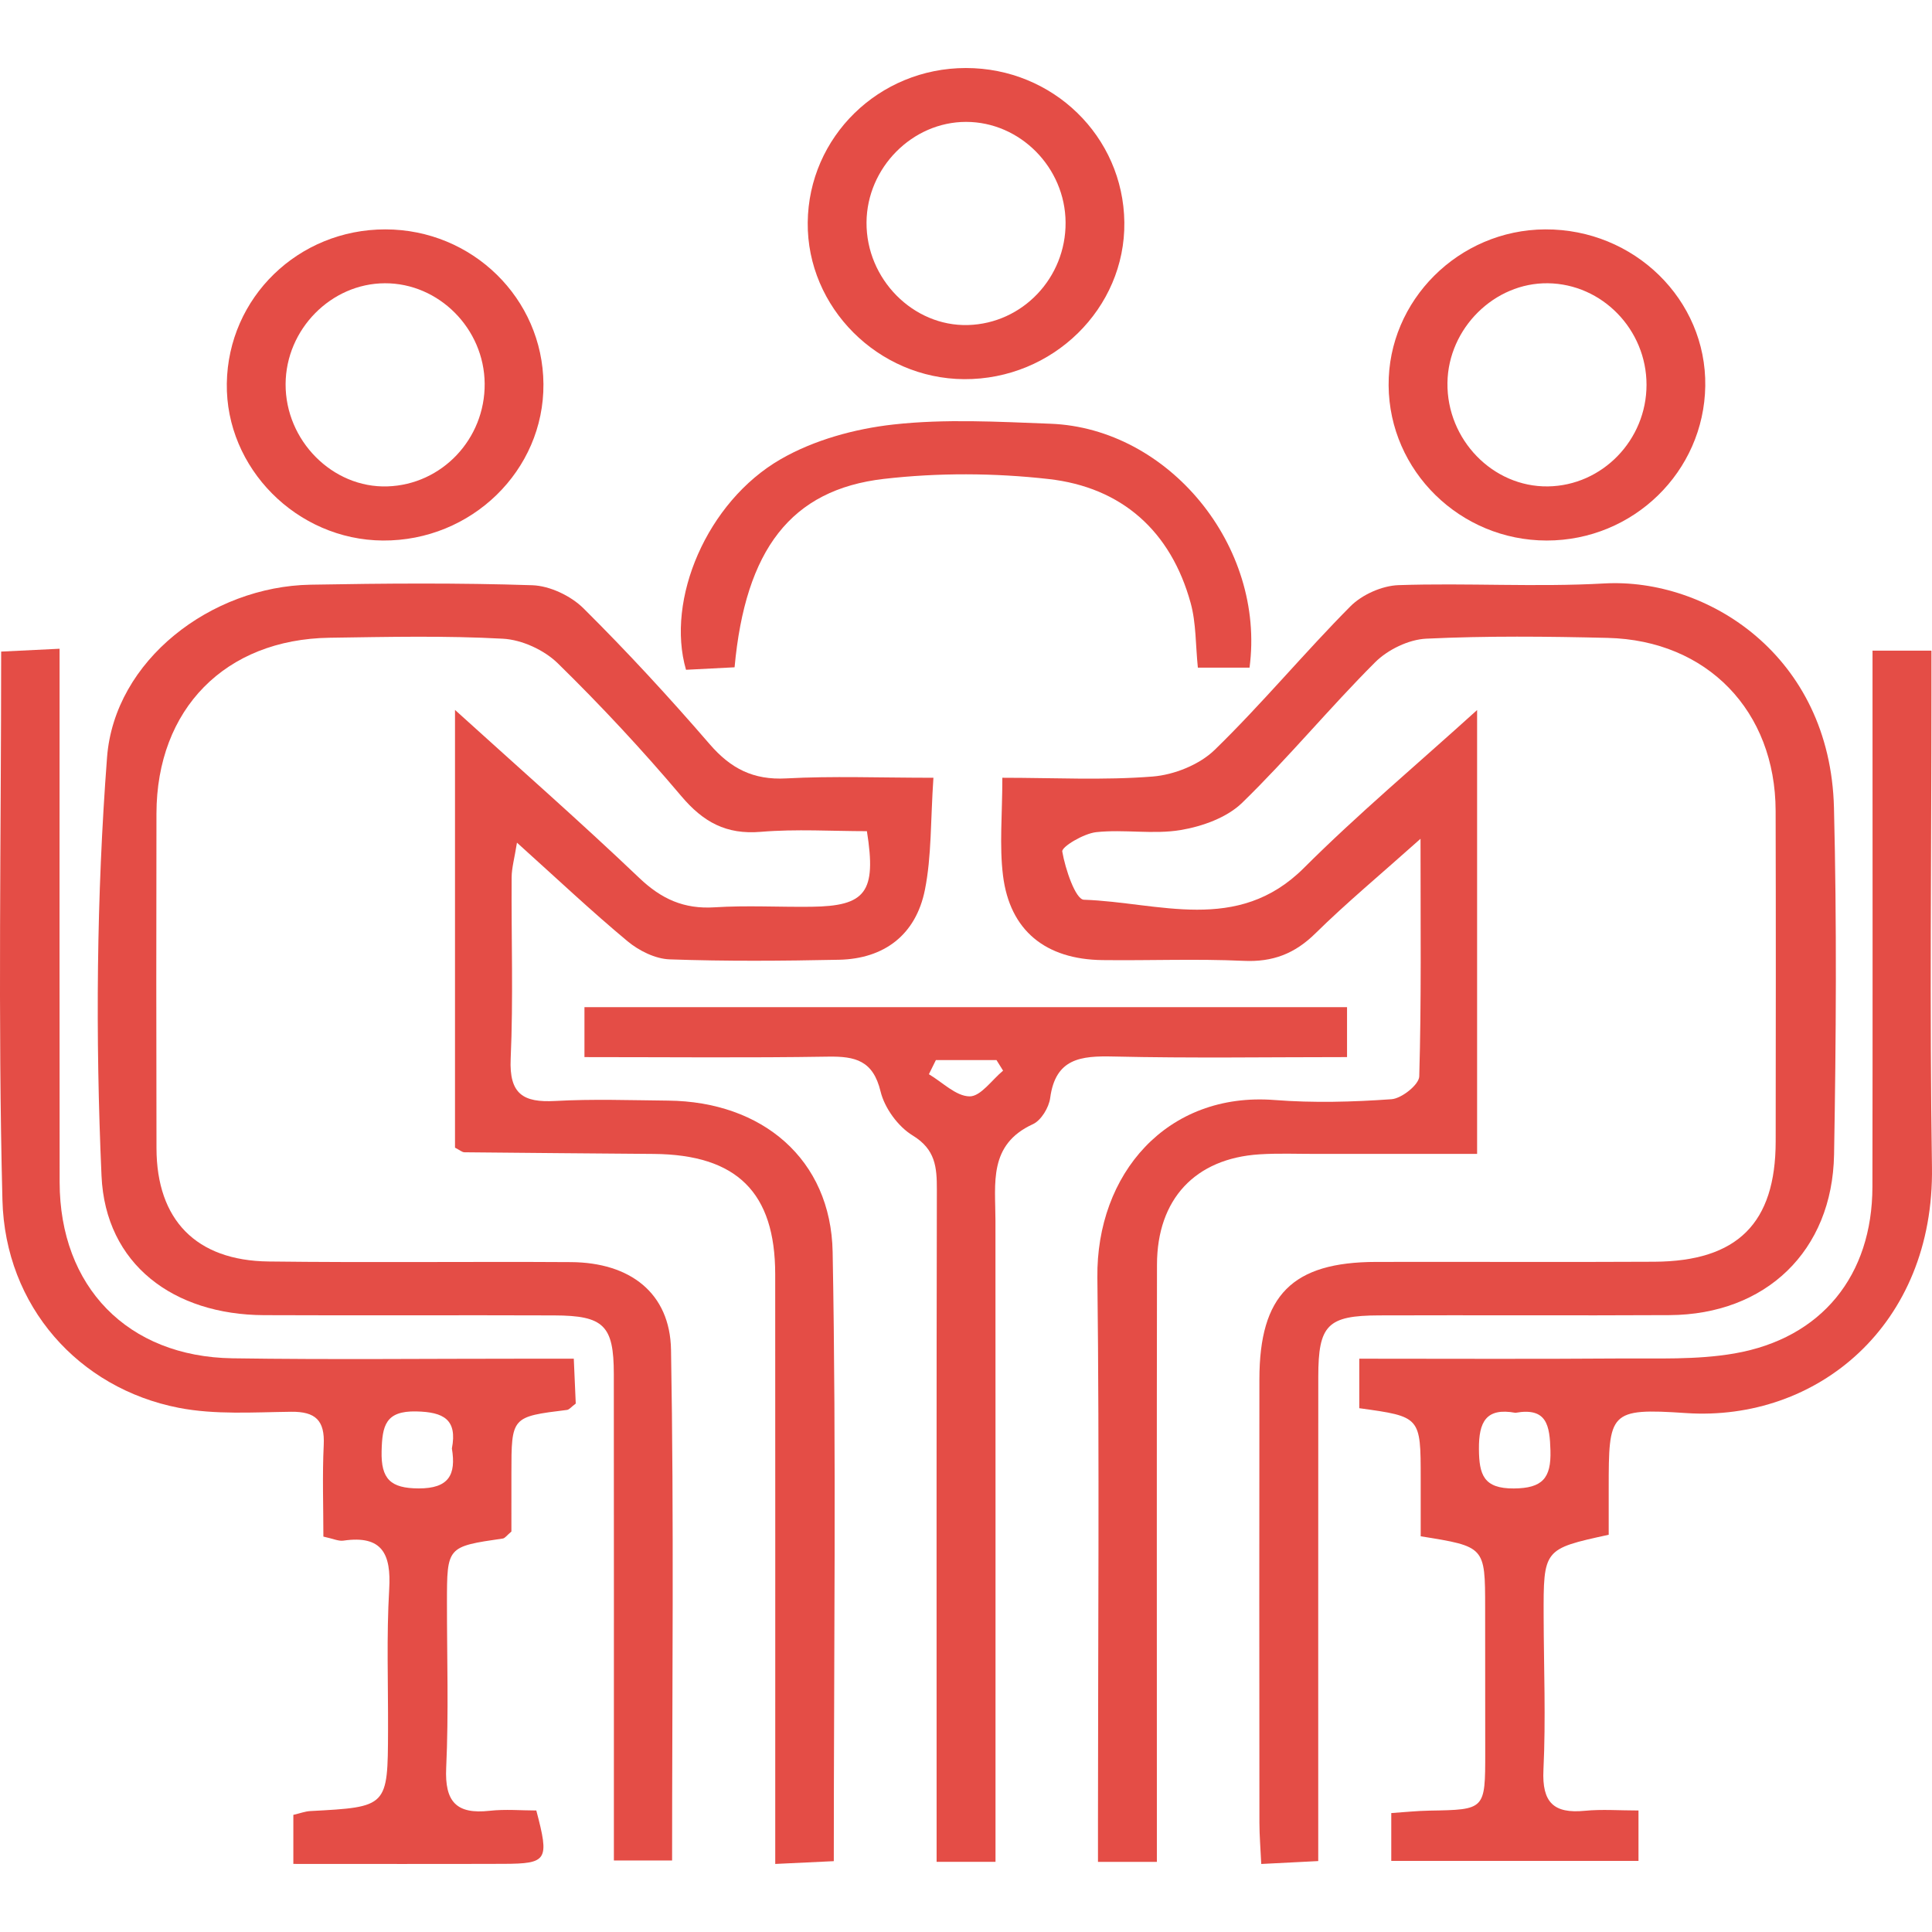
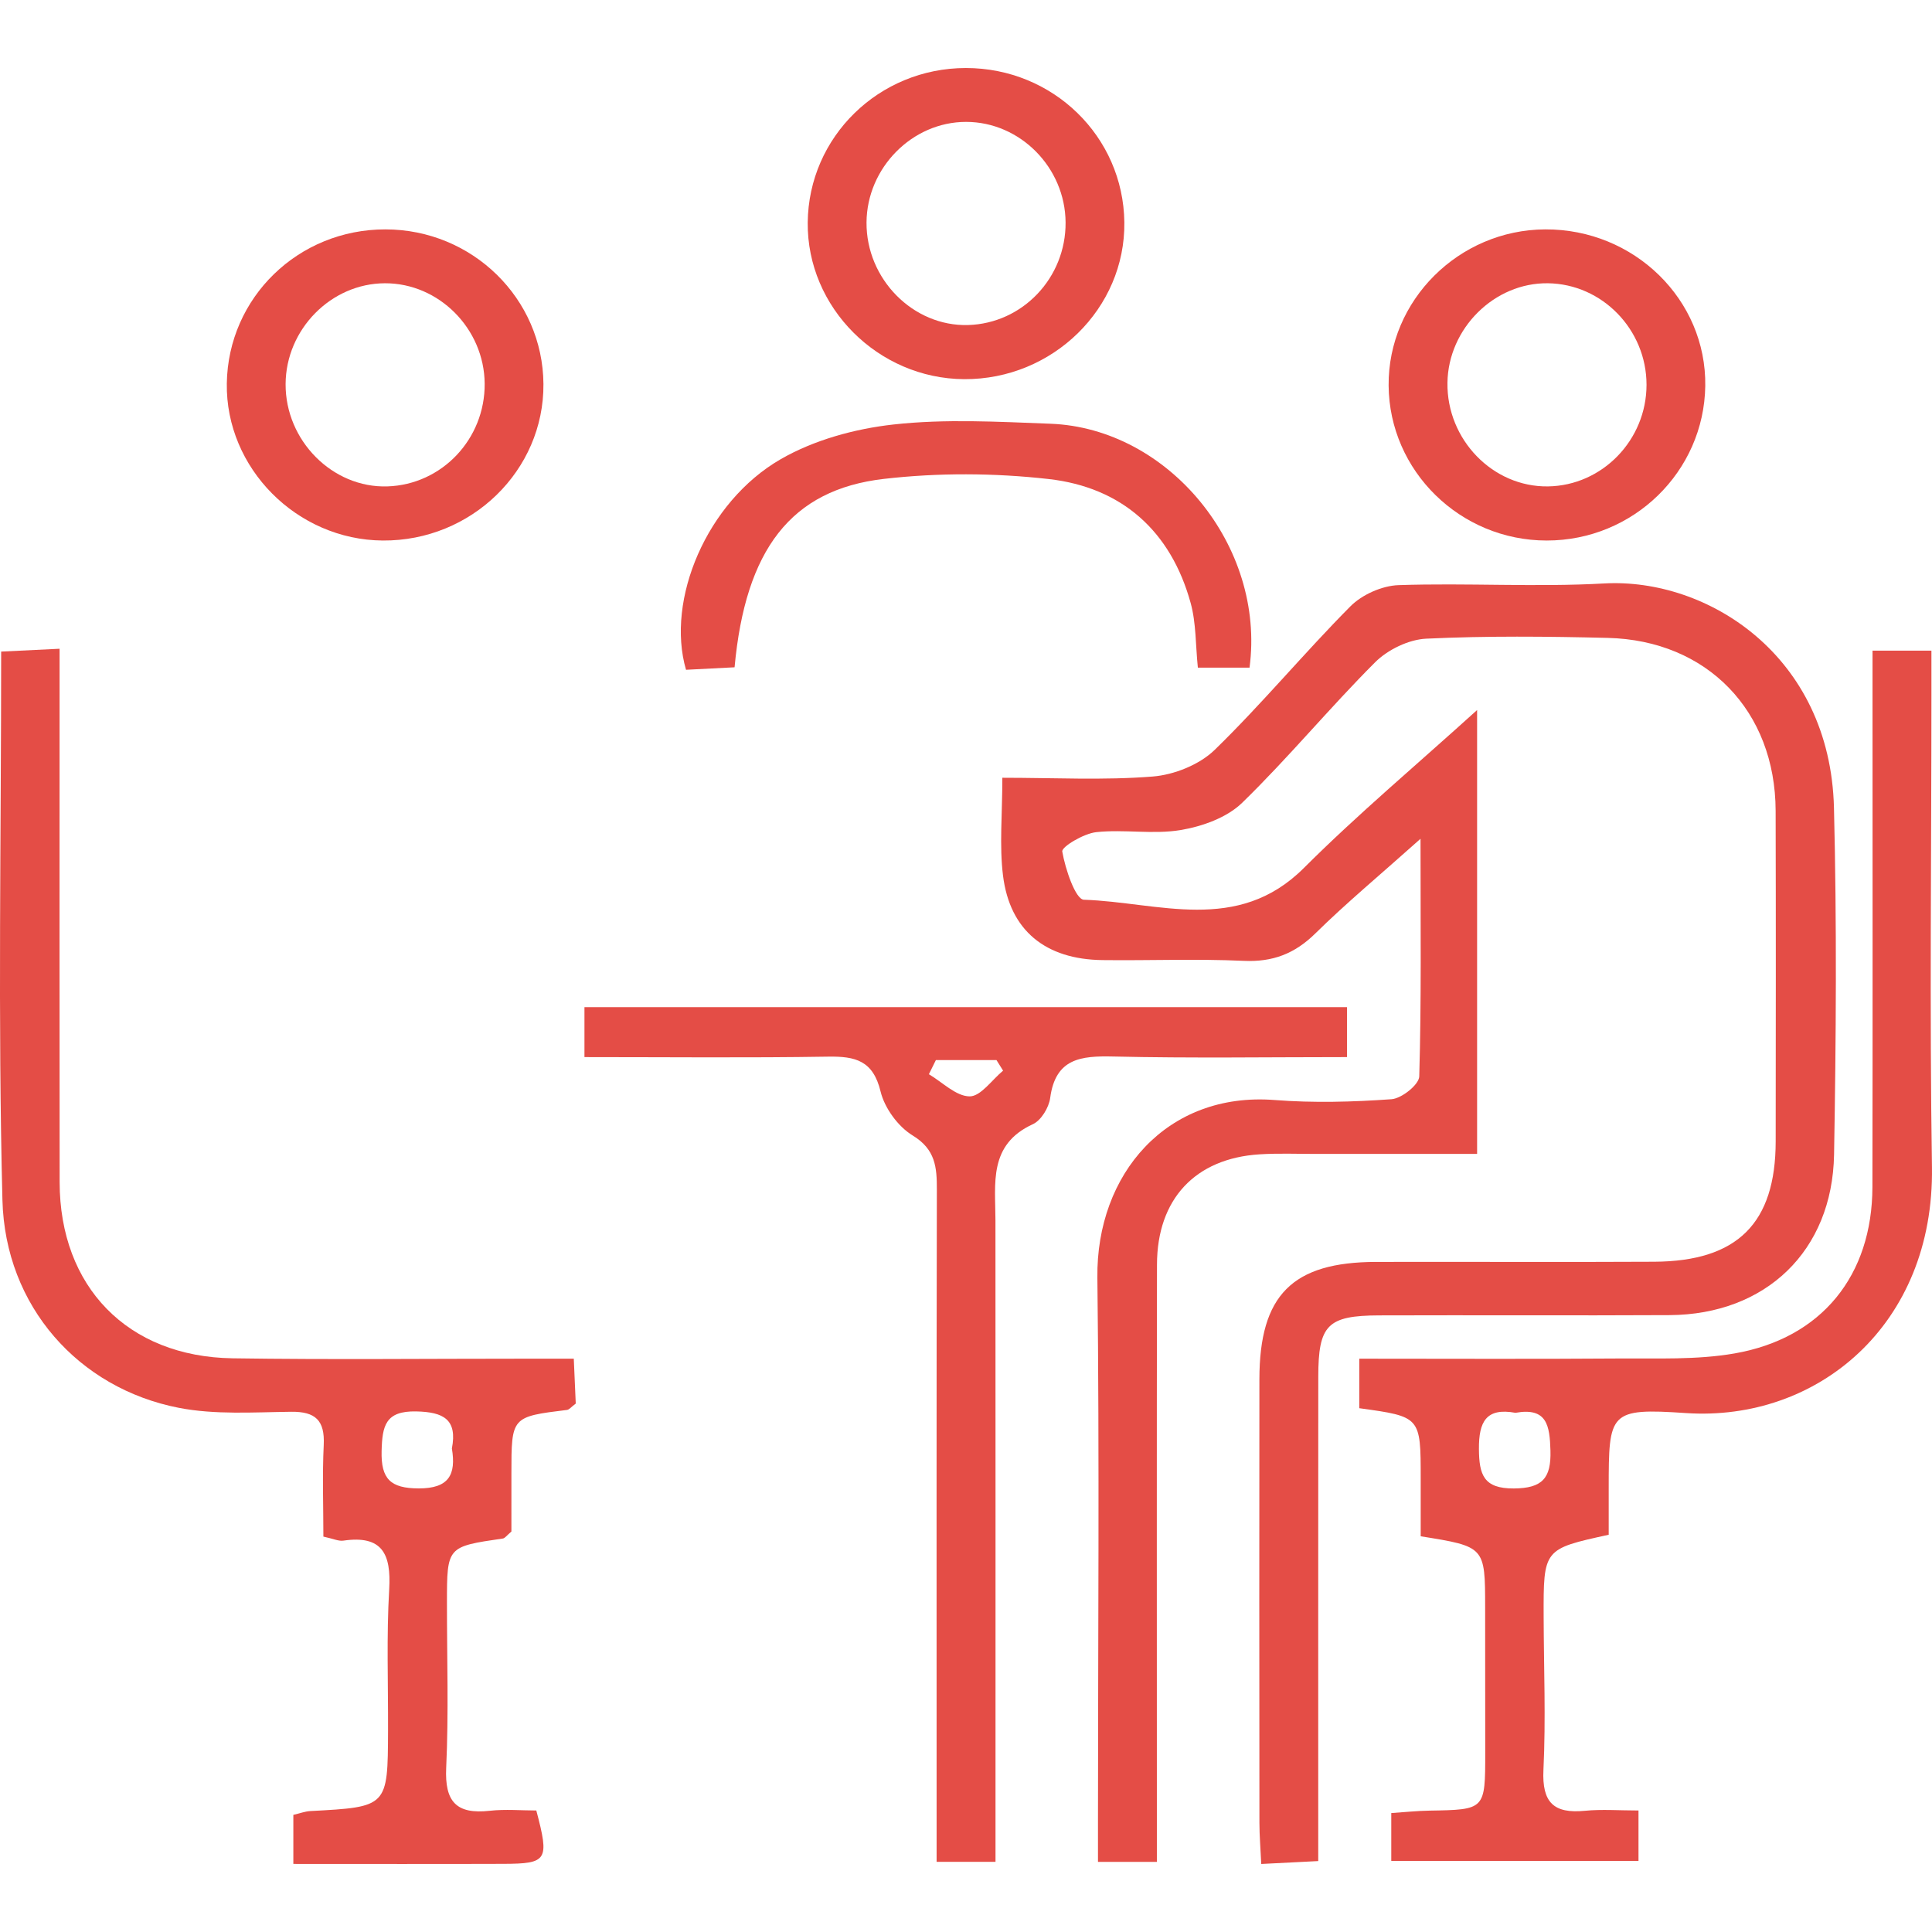
<svg xmlns="http://www.w3.org/2000/svg" version="1.1" id="Layer_1" x="0px" y="0px" width="576px" height="576px" viewBox="0 0 576 576" enable-background="new 0 0 576 576" xml:space="preserve">
  <g>
-     <path fill="#e44d46" fill-rule="evenodd" clip-rule="evenodd" d="M278.287,231.88c-0.873,12.821-0.526,23.345-2.535,33.396   c-2.681,13.423-12.14,20.583-25.619,20.862c-16.826,0.348-33.677,0.479-50.489-0.117c-4.279-0.15-9.145-2.57-12.539-5.392   c-10.749-8.938-20.929-18.56-32.978-29.4c-0.746,4.684-1.57,7.51-1.589,10.338c-0.12,18.036,0.516,36.099-0.287,54.1   c-0.468,10.521,3.757,13.105,13.27,12.574c11.188-0.622,22.438-0.216,33.66-0.107c28.056,0.268,48.545,17.448,49.061,45.114   c1.118,60.056,0.345,120.147,0.345,181.632c-5.531,0.264-10.476,0.498-17.457,0.832c0-5.123,0-9.325,0-13.525   c0-54.109,0.022-108.218-0.012-162.326c-0.015-24.351-11.429-35.612-36.175-35.831c-18.826-0.164-37.653-0.289-56.479-0.493   c-0.697-0.007-1.387-0.655-2.81-1.371c0-42.644,0-85.632,0-130.509c19.107,17.325,37.365,33.346,54.934,50.087   c6.613,6.306,13.347,9.338,22.445,8.76c9.58-0.608,19.231-0.044,28.849-0.164c16.197-0.2,19.486-4.264,16.574-22.535   c-10.324,0-21.061-0.69-31.664,0.198c-10.299,0.864-17.135-2.916-23.67-10.649c-11.631-13.759-23.953-27.002-36.827-39.601   c-4.058-3.971-10.704-7.021-16.339-7.329c-17.182-0.939-34.452-0.538-51.684-0.289c-31.133,0.451-51.569,21.273-51.627,52.418   c-0.062,33.268-0.073,66.535,0.01,99.801c0.053,21.322,11.768,33.472,33.395,33.742c30.055,0.376,60.119-0.002,90.179,0.188   c17.597,0.11,29.526,9.171,29.827,26.132c0.894,50.418,0.32,100.859,0.32,152.271c-5.698,0-10.656,0-17.356,0   c0-4.296,0-8.548,0-12.803c-0.001-44.089,0.03-88.177-0.02-132.267c-0.017-14.433-2.969-17.391-17.742-17.446   c-28.857-0.11-57.716,0.052-86.575-0.075c-26.844-0.12-47.244-15.058-48.419-41.537c-1.841-41.498-1.501-83.329,1.646-124.736   c2.205-29.027,31.084-50.975,60.65-51.504c22.038-0.392,44.102-0.568,66.12,0.16c5.234,0.174,11.517,3.157,15.283,6.896   c13.073,12.977,25.587,26.563,37.63,40.506c6.283,7.272,13.006,10.717,22.784,10.19C248.247,231.326,262.187,231.88,278.287,231.88   z" />
    <path fill="#e44d46" fill-rule="evenodd" clip-rule="evenodd" d="M344.906,555.102c-6.347,0-11.042,0-17.56,0c0-4.219,0-8.055,0-11.894   c0-54.106,0.461-108.22-0.178-162.318c-0.363-30.867,20.728-55.435,52.86-52.933c11.552,0.899,23.268,0.583,34.833-0.241   c3.029-0.217,8.2-4.344,8.271-6.794c0.645-22.31,0.378-44.645,0.378-70.851c-12.195,10.893-22.15,19.158-31.339,28.203   c-6.176,6.079-12.729,8.591-21.411,8.188c-13.997-0.644-28.049-0.054-42.075-0.224c-16.97-0.202-27.618-8.811-29.65-25.188   c-1.114-8.983-0.199-18.22-0.199-29.171c15.486,0,30.229,0.794,44.815-0.367c6.418-0.51,13.949-3.528,18.499-7.953   c14.058-13.672,26.63-28.861,40.456-42.786c3.476-3.5,9.435-6.155,14.35-6.322c20.417-0.692,40.922,0.637,61.299-0.502   c30.655-1.713,67.391,21.397,68.52,66.866c0.855,34.447,0.632,68.941,0.029,103.397C546.3,373,526.405,391.935,497.73,392.087   c-28.856,0.155-57.715-0.023-86.572,0.078c-15.401,0.054-18.119,2.858-18.13,18.29c-0.033,47.655-0.012,95.312-0.012,144.397   c-5.581,0.284-10.52,0.535-16.991,0.867c-0.216-4.652-0.542-8.46-0.546-12.265c-0.036-44.088-0.063-88.176-0.007-132.263   c0.031-25.086,9.822-34.91,34.77-34.966c27.654-0.063,55.311,0.091,82.966-0.055c24.791-0.131,36.158-11.489,36.188-35.852   c0.038-32.866,0.076-65.731-0.015-98.596c-0.081-29.739-20.396-50.82-50.056-51.541c-18.024-0.438-36.094-0.623-54.09,0.23   c-5.255,0.246-11.495,3.276-15.268,7.047c-13.596,13.59-25.874,28.506-39.646,41.898c-4.538,4.411-11.875,7.033-18.327,8.113   c-8.188,1.372-16.844-0.272-25.164,0.628c-3.736,0.403-10.369,4.373-10.129,5.775c0.895,5.225,3.949,14.29,6.447,14.372   c22.25,0.747,45.769,10.314,65.571-9.45c16.083-16.052,33.562-30.707,51.661-47.106c0,44.628,0,87.571,0,132.333   c-16.296,0-32.173-0.007-48.052,0.003c-5.61,0.005-11.239-0.229-16.83,0.127c-19.179,1.219-30.527,13.356-30.559,32.88   c-0.087,54.508-0.033,109.017-0.034,163.523C344.906,544.917,344.906,549.271,344.906,555.102z" />
    <path fill="#e44d46" fill-rule="evenodd" clip-rule="evenodd" d="M87.457,555.701c0-5.865,0-10.07,0-14.625c2.027-0.468,3.519-1.048,5.036-1.13   c23.116-1.229,23.116-1.215,23.197-24.071c0.05-14.023-0.476-28.083,0.345-42.063c0.618-10.528-2.074-16.181-13.667-14.491   c-1.438,0.209-3.02-0.576-5.955-1.203c0-9.14-0.335-18.257,0.104-27.336c0.354-7.282-2.438-9.966-9.7-9.88   c-11.19,0.131-22.68,0.934-33.53-1.181c-29.801-5.802-51.754-30.258-52.56-61.941c-1.374-54.013-0.379-108.087-0.379-163.518   c5.52-0.268,10.459-0.508,17.416-0.846c0,5.158,0,9.363,0,13.568c0.001,48.487-0.041,96.973,0.017,145.457   c0.037,31.175,20.245,52.051,51.536,52.519c29.245,0.435,58.502,0.108,87.754,0.115c4.328,0.002,8.656,0,13.999,0   c0.238,5.447,0.422,9.652,0.585,13.378c-1.349,1.008-1.936,1.815-2.611,1.899c-16.565,2.043-16.567,2.028-16.572,18.96   c-0.003,5.977-0.002,11.952-0.002,17.297c-1.352,1.132-1.897,1.987-2.556,2.083c-16.642,2.42-16.646,2.406-16.658,19.087   c-0.012,16.43,0.532,32.885-0.229,49.279c-0.469,10.103,3.042,13.911,12.944,12.805c4.69-0.524,9.489-0.089,13.923-0.089   c3.939,14.871,3.324,15.86-9.804,15.908C129.696,555.754,109.302,555.701,87.457,555.701z M134.725,431.85   c1.672-8.646-2.45-10.879-10.624-11.052c-9.204-0.197-10.138,4.284-10.328,11.795c-0.214,8.384,2.681,11.127,11.024,11.157   C133.837,443.784,136.021,439.67,134.725,431.85z" />
    <path fill="#e44d46" fill-rule="evenodd" clip-rule="evenodd" d="M558.271,193.987c6.454,0,11.153,0,17.561,0c0,4.793,0,9.049,0,13.306   c0,46.88-0.566,93.771,0.157,140.64c0.729,47.146-34.266,75.974-73.344,73.354c-22.93-1.54-23.018-0.244-23.032,22.49   c-0.003,4.7,0,9.4,0,13.791c-19.455,4.248-19.457,4.248-19.395,24.431c0.046,15.227,0.665,30.479-0.061,45.671   c-0.463,9.711,3.051,13.103,12.36,12.191c5.06-0.495,10.209-0.089,15.979-0.089c0,5.708,0,9.915,0,15.029   c-24.485,0-48.677,0-73.706,0c0-4.541,0-8.748,0-14.259c3.729-0.247,7.574-0.665,11.427-0.73   c16.583-0.283,16.588-0.249,16.586-17.304c-0.002-14.426-0.018-28.849-0.026-43.274c-0.014-18.135-0.014-18.135-19.213-21.21   c0-5.553,0-11.409,0-17.266c-0.003-18.397-0.003-18.397-18.311-20.922c0-4.345,0-8.822,0-14.761   c26.099,0,51.639,0.132,77.178-0.059c11.581-0.087,23.378,0.46,34.69-1.506c26.049-4.529,41.067-23.286,41.118-49.639   c0.093-48.482,0.029-96.968,0.03-145.45C558.271,204.083,558.271,199.745,558.271,193.987z M451.816,421.211   c-8.771-1.609-10.95,2.696-10.892,10.796c0.055,7.661,1.383,11.823,10.423,11.758c8.465-0.063,11.136-3.027,10.899-11.28   C462.032,424.999,461.217,419.52,451.816,421.211z" />
    <path fill="#e44d46" fill-rule="evenodd" clip-rule="evenodd" d="M296.797,555.072c-6.28,0-10.966,0-17.56,0c0-4.929,0-9.547,0-14.165   c-0.001-62.084-0.053-124.168,0.074-186.249c0.015-6.674-0.404-11.987-7.218-16.136c-4.34-2.641-8.365-8.159-9.559-13.104   c-2.226-9.234-7.517-10.524-15.632-10.395c-23.942,0.385-47.894,0.139-72.654,0.139c0-5.443,0-9.647,0-14.894   c75.417,0,150.876,0,227.354,0c0,4.412,0,8.877,0,14.891c-23.408,0-46.531,0.364-69.634-0.174   c-9.742-0.226-17.293,0.531-18.871,12.371c-0.381,2.849-2.698,6.678-5.157,7.803c-13.305,6.094-11.167,17.67-11.16,28.688   c0.035,58.881,0.017,117.759,0.017,176.637C296.797,544.839,296.797,549.194,296.797,555.072z M279.018,316.055   c-0.693,1.404-1.386,2.807-2.08,4.21c4.045,2.389,8.076,6.572,12.14,6.603c3.308,0.026,6.65-4.924,9.979-7.667   c-0.654-1.048-1.309-2.096-1.962-3.146C291.068,316.055,285.043,316.055,279.018,316.055z" />
    <path fill="#e44d46" fill-rule="evenodd" clip-rule="evenodd" d="M287.961,20.28c25.952-0.012,46.923,20.39,47.247,45.969   c0.326,25.697-21.354,46.942-47.758,46.794c-25.656-0.144-46.884-21.393-46.64-46.692C241.059,40.785,262.032,20.292,287.961,20.28   z M317.69,66.322c-0.108-16.385-13.563-29.979-29.668-29.983c-16.03-0.003-29.567,13.666-29.68,29.972   c-0.117,16.881,13.907,31.055,30.266,30.595C304.851,96.447,317.803,82.829,317.69,66.322z" />
    <path fill="#e44d46" fill-rule="evenodd" clip-rule="evenodd" d="M114.906,68.388c25.909,0.024,46.929,20.593,47.114,46.108   c0.187,25.755-21.459,46.839-47.9,46.655c-25.615-0.179-46.874-21.588-46.499-46.829C68.004,88.699,88.935,68.366,114.906,68.388z    M144.499,114.36c-0.138-16.368-13.65-29.96-29.742-29.91C98.71,84.497,85.235,98.17,85.148,114.49   c-0.089,16.868,13.999,31.043,30.339,30.523C131.744,144.499,144.636,130.876,144.499,114.36z" />
    <path fill="#e44d46" fill-rule="evenodd" clip-rule="evenodd" d="M460.672,68.388c26.538-0.133,48.106,20.967,47.731,46.691   c-0.373,25.541-21.455,46.086-47.28,46.072c-25.802-0.014-46.923-20.724-47.125-46.211   C413.799,89.573,434.907,68.517,460.672,68.388z M490.889,114.722c0.001-16.443-13.208-30.052-29.384-30.272   c-15.955-0.221-29.745,13.437-29.966,29.678c-0.231,16.939,13.533,31.123,29.972,30.886   C477.702,144.781,490.888,131.184,490.889,114.722z" />
    <path fill="#e44d46" fill-rule="evenodd" clip-rule="evenodd" d="M372.53,199.056c-5.4,0-10.083,0-15.403,0c-0.7-6.784-0.499-13.272-2.144-19.256   c-5.909-21.488-20.55-34.521-42.36-36.983c-16.192-1.827-32.933-1.907-49.113-0.04c-27.701,3.202-41.284,21.086-44.507,56.169   c-4.724,0.242-9.677,0.496-14.476,0.742c-6.081-20.893,6.204-50.061,28.177-62.755c9.966-5.758,22.15-9.096,33.68-10.376   c15.418-1.713,31.193-0.815,46.785-0.226C348.402,127.661,377.351,162.801,372.53,199.056z" />
  </g>
</svg>